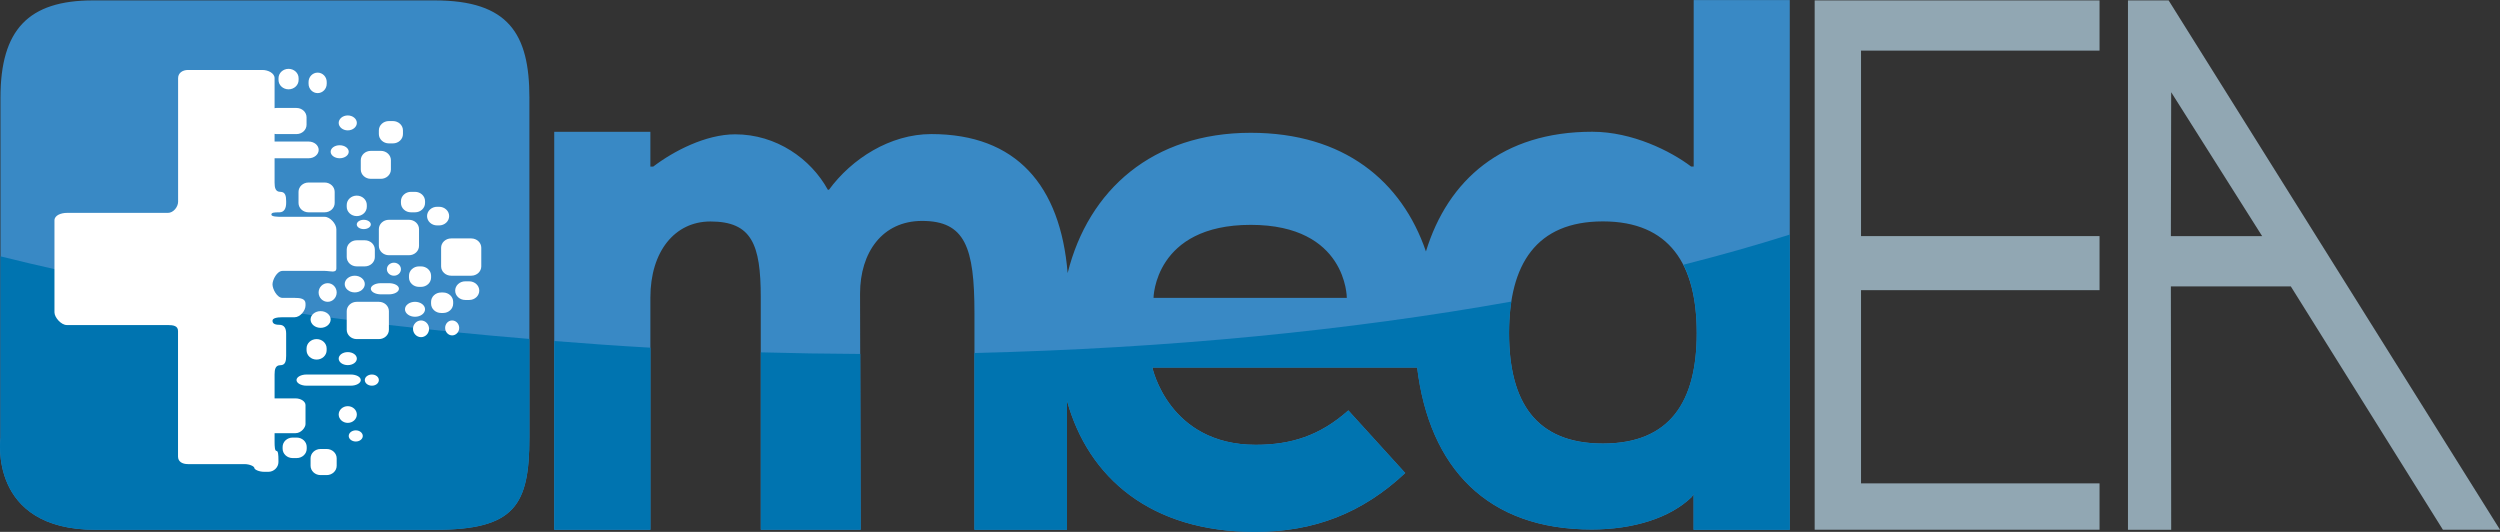
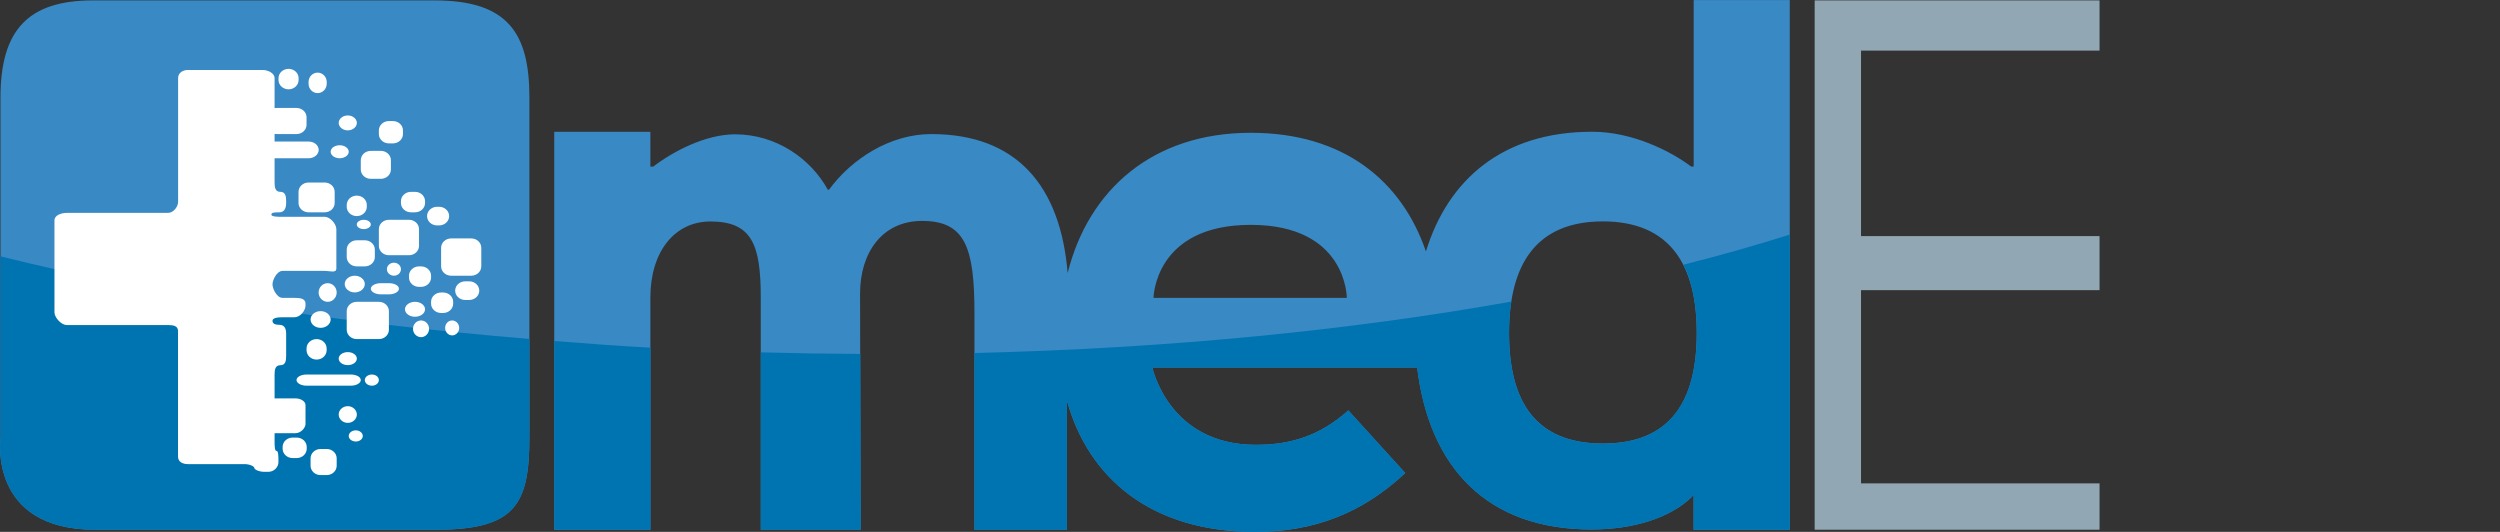
<svg xmlns="http://www.w3.org/2000/svg" id="Livello_2" data-name="Livello 2" viewBox="0 0 311.2 66.21">
  <rect x="0" y="0" width="311.2" height="66.21" fill="#333333" stroke="none" />
  <defs>
    <style>      .cls-1 {        fill: #3989c5;      }      .cls-1, .cls-2, .cls-3, .cls-4 {        stroke-width: 0px;      }      .cls-2 {        fill: #91a7b3;      }      .cls-3 {        fill: #fff;      }      .cls-4 {        fill: #0074b0;      }    </style>
  </defs>
  <g id="Livello_1-2" data-name="Livello 1">
    <g>
      <g>
        <path class="cls-1" d="M210.83,0v20.73h-.32c-2.53-1.92-7.32-4.33-12.31-4.33-11.17,0-17.96,5.98-20.7,14.9-3.01-8.78-10.22-14.77-21.81-14.77-12.2,0-20.2,7.09-22.79,17.46-.9-10.91-6.39-17.3-16.97-17.3-5.14,0-9.92,3.08-12.74,6.93h-.14c-2.11-3.85-6.41-6.9-11.54-6.9-3.66,0-7.67,2.09-10.2,4.02h-.35v-4.33h-11.97v49.54h11.97v-28.91c0-5.73,3.03-9.47,7.47-9.47,5.14,0,6.27,2.83,6.27,9.43v28.94h12.43l-.07-29.38c0-5.16,2.79-9.06,7.72-9.06,5.35,0,6.52,3.28,6.52,11.45v26.99h11.52v-16.05c2.66,9.58,10.43,16.32,23.4,16.32,7.39,0,13.42-2.37,18.7-7.33l-7.08-7.79c-3.52,3.13-7.1,4.28-11.53,4.28-10.85,0-12.86-9.62-12.86-9.62h32.96c1.52,12.51,8.74,20.16,21.71,20.16,5.21,0,9.8-1.45,12.47-4.05l.23-.36v4.45h11.97V.01h-11.97ZM143.59,37.08s.1-9.09,12.1-9.09,11.96,9.09,11.96,9.09h-24.06ZM199.53,55.21c-8.37,0-11.68-5.19-11.68-13.75s3.38-13.9,11.68-13.9,11.68,5.35,11.68,13.9-3.31,13.75-11.68,13.75" />
        <polygon class="cls-2" points="261.35 6.3 261.35 .05 231.34 .05 225.89 .05 225.89 5.76 225.89 29.89 225.89 35.66 225.89 60.31 225.89 63.45 225.89 65.94 261.35 65.94 261.35 60.17 231.66 60.17 231.66 36.12 261.35 36.12 261.35 29.39 231.66 29.39 231.66 6.3 261.35 6.3" />
-         <path class="cls-2" d="M304.1,65.94h7.1L269.95.05h-5.06v65.9h5.38l-.04-30.3h14.93l18.94,30.3ZM270.23,29.39l.04-17.91,11.32,17.91h-11.36Z" />
        <path class="cls-4" d="M211.21,41.47c0,8.48-3.31,13.75-11.68,13.75s-11.68-5.19-11.68-13.75c0-1.4.09-2.71.28-3.93-20.01,3.58-42.68,5.83-66.83,6.4v22.01h11.52v-16.05c2.66,9.58,10.43,16.31,23.4,16.31,7.39,0,13.42-2.37,18.7-7.33l-7.08-7.79c-3.52,3.13-7.09,4.28-11.53,4.28-10.85,0-12.87-9.62-12.87-9.62h32.96c1.52,12.51,8.74,20.16,21.72,20.16,5.21,0,9.8-1.45,12.47-4.05l.23-.36v4.45h11.97V29.2c-4.19,1.33-8.61,2.58-13.23,3.75,1.14,2.25,1.65,5.13,1.65,8.52" />
        <path class="cls-4" d="M94.71,65.94h12.43l-.05-21.88c-4.17-.02-8.29-.09-12.38-.2v22.08Z" />
        <path class="cls-4" d="M69,65.94h11.97v-22.66c-4.04-.23-8.03-.51-11.97-.83v23.49Z" />
      </g>
      <g>
        <path class="cls-1" d="M54.12.05H11.58C3.52.05.06,3.71.06,12.15v42.34s-1.61,11.46,11.84,11.46h42.22c9.94,0,11.78-3.03,11.78-11.47V12.15C65.9,4.22,63.31.05,54.12.05" />
        <path class="cls-4" d="M.06,54.49s-1.61,11.46,11.84,11.46h42.22c9.94,0,11.78-3.02,11.78-11.47v-12.29C41.32,40.17,18.95,36.62.06,31.91v22.58Z" />
        <path class="cls-3" d="M34.67,9.96c0,.64.56,1.16,1.25,1.16s1.25-.52,1.25-1.16v-.23c0-.64-.56-1.16-1.25-1.16s-1.25.52-1.25,1.16v.23Z" />
        <path class="cls-3" d="M33.16,15.53c0,.64.56,1.16,1.25,1.16h2.5c.69,0,1.25-.52,1.25-1.16v-.93c0-.64-.56-1.16-1.25-1.16h-2.5c-.69,0-1.25.52-1.25,1.16v.93Z" />
        <path class="cls-3" d="M38.41,10.43c0,.64.51,1.16,1.13,1.16s1.13-.52,1.13-1.16v-.23c0-.64-.51-1.16-1.13-1.16s-1.13.52-1.13,1.16v.23Z" />
        <path class="cls-3" d="M28.67,18.66c0,.57.56,1.04,1.25,1.04h8.5c.69,0,1.25-.47,1.25-1.04s-.56-1.04-1.25-1.04h-8.5c-.69,0-1.25.47-1.25,1.04" />
        <path class="cls-3" d="M42.16,15.3c0,.51.51.93,1.13.93s1.13-.42,1.13-.93-.51-.93-1.13-.93-1.13.42-1.13.93" />
        <path class="cls-3" d="M41.16,18.89c0,.45.51.81,1.12.81s1.13-.36,1.13-.81-.51-.81-1.13-.81-1.12.36-1.12.81" />
        <path class="cls-3" d="M42.91,35.36c0,.57.56,1.04,1.25,1.04s1.25-.47,1.25-1.04-.56-1.04-1.25-1.04-1.25.47-1.25,1.04" />
        <path class="cls-3" d="M39.66,36.41c0,.64.51,1.16,1.13,1.16s1.12-.52,1.12-1.16-.5-1.16-1.12-1.16-1.13.52-1.13,1.16" />
        <path class="cls-3" d="M49.91,25.27c0,.64.56,1.16,1.25,1.16h.5c.69,0,1.25-.52,1.25-1.16v-.23c0-.64-.56-1.16-1.25-1.16h-.5c-.69,0-1.25.52-1.25,1.16v.23Z" />
        <path class="cls-3" d="M53.16,26.9c0,.64.56,1.16,1.25,1.16h.25c.69,0,1.25-.52,1.25-1.16s-.56-1.16-1.25-1.16h-.25c-.69,0-1.25.52-1.25,1.16" />
        <path class="cls-3" d="M47.16,30.61c0,.64.56,1.16,1.25,1.16h2.5c.69,0,1.25-.52,1.25-1.16v-2.09c0-.64-.56-1.16-1.25-1.16h-2.5c-.69,0-1.25.52-1.25,1.16v2.09Z" />
        <path class="cls-3" d="M37.16,25.27c0,.64.56,1.16,1.25,1.16h2c.69,0,1.25-.52,1.25-1.16v-1.39c0-.64-.56-1.16-1.25-1.16h-2c-.69,0-1.25.52-1.25,1.16v1.39Z" />
        <path class="cls-3" d="M43.16,41.05c0,.64.56,1.16,1.25,1.16h2.75c.69,0,1.25-.52,1.25-1.16v-2.32c0-.64-.56-1.16-1.25-1.16h-2.75c-.69,0-1.25.52-1.25,1.16v2.32Z" />
        <path class="cls-3" d="M35.18,55.86c0,.64.56,1.16,1.25,1.16h.5c.69,0,1.25-.52,1.25-1.16v-.23c0-.64-.56-1.16-1.25-1.16h-.5c-.69,0-1.25.52-1.25,1.16v.23Z" />
        <path class="cls-3" d="M38.66,57.98c0,.64.56,1.16,1.25,1.16h.75c.69,0,1.25-.52,1.25-1.16v-.93c0-.64-.56-1.16-1.25-1.16h-.75c-.69,0-1.25.52-1.25,1.16v.93Z" />
        <path class="cls-3" d="M43.16,32c0,.64.56,1.16,1.25,1.16h1c.69,0,1.25-.52,1.25-1.16v-.93c0-.64-.56-1.16-1.25-1.16h-1c-.69,0-1.25.52-1.25,1.16v.93Z" />
        <path class="cls-3" d="M36.91,47.31c0,.38.56.7,1.25.7h5.5c.69,0,1.25-.31,1.25-.7s-.56-.69-1.25-.69h-5.5c-.69,0-1.25.31-1.25.69" />
        <path class="cls-3" d="M42.16,51.6c0,.57.51,1.04,1.13,1.04s1.13-.47,1.13-1.04-.51-1.04-1.13-1.04-1.13.47-1.13,1.04" />
        <path class="cls-3" d="M43.41,54.27c0,.38.4.69.88.69s.87-.31.87-.69-.39-.7-.87-.7-.88.31-.88.7" />
        <path class="cls-3" d="M38.66,39.77c0,.57.56,1.04,1.25,1.04s1.25-.47,1.25-1.04-.56-1.04-1.25-1.04-1.25.47-1.25,1.04" />
        <path class="cls-3" d="M38.16,43.6c0,.64.56,1.16,1.25,1.16s1.25-.52,1.25-1.16v-.23c0-.64-.56-1.16-1.25-1.16s-1.25.52-1.25,1.16v.23Z" />
        <path class="cls-3" d="M45.41,47.31c0,.38.39.7.88.7s.87-.31.87-.7-.39-.69-.87-.69-.88.31-.88.69" />
        <path class="cls-3" d="M44.41,27.94c0,.32.39.58.87.58s.88-.26.88-.58-.4-.58-.88-.58-.87.26-.87.58" />
        <path class="cls-3" d="M54.91,33.16c0,.64.56,1.16,1.25,1.16h2.5c.69,0,1.25-.52,1.25-1.16v-2.32c0-.64-.56-1.16-1.25-1.16h-2.5c-.69,0-1.25.52-1.25,1.16v2.32Z" />
        <path class="cls-3" d="M56.66,36.18c0,.64.56,1.16,1.25,1.16h.5c.69,0,1.25-.52,1.25-1.16s-.56-1.16-1.25-1.16h-.5c-.69,0-1.25.52-1.25,1.16" />
        <path class="cls-3" d="M50.91,34.55c0,.64.56,1.16,1.25,1.16h.25c.69,0,1.25-.52,1.25-1.16v-.23c0-.64-.56-1.16-1.25-1.16h-.25c-.69,0-1.25.52-1.25,1.16v.23Z" />
        <path class="cls-3" d="M55.41,40.82c0,.51.39.93.87.93s.88-.42.88-.93-.39-.93-.88-.93-.87.42-.87.93" />
        <path class="cls-3" d="M50.41,38.5c0,.51.56.93,1.25.93s1.25-.42,1.25-.93-.56-.93-1.25-.93-1.25.42-1.25.93" />
        <path class="cls-3" d="M51.41,40.93c0,.57.45,1.04,1,1.04s1-.47,1-1.04-.45-1.04-1-1.04-1,.47-1,1.04" />
        <path class="cls-3" d="M42.16,44.64c0,.45.51.81,1.13.81s1.13-.36,1.13-.81-.51-.81-1.13-.81-1.13.36-1.13.81" />
        <path class="cls-3" d="M43.16,25.74c0,.64.56,1.16,1.25,1.16s1.25-.52,1.25-1.16v-.23c0-.64-.56-1.16-1.25-1.16s-1.25.52-1.25,1.16v.23Z" />
        <path class="cls-3" d="M44.91,21.1c0,.64.56,1.16,1.25,1.16h1.25c.69,0,1.25-.52,1.25-1.16v-1.16c0-.64-.56-1.16-1.25-1.16h-1.25c-.69,0-1.25.52-1.25,1.16v1.16Z" />
        <path class="cls-3" d="M47.16,16.69c0,.64.56,1.16,1.25,1.16h.5c.69,0,1.25-.52,1.25-1.16v-.46c0-.64-.56-1.16-1.25-1.16h-.5c-.69,0-1.25.52-1.25,1.16v.46Z" />
        <path class="cls-3" d="M46.16,35.94c0,.38.56.7,1.25.7h1c.69,0,1.25-.31,1.25-.7s-.56-.69-1.25-.69h-1c-.69,0-1.25.31-1.25.69" />
        <path class="cls-3" d="M48.16,33.51c0,.45.39.81.88.81s.87-.37.87-.81-.39-.81-.87-.81-.88.36-.88.81" />
        <path class="cls-3" d="M53.66,37.8c0,.64.56,1.16,1.25,1.16h.25c.69,0,1.25-.52,1.25-1.16v-.23c0-.64-.56-1.16-1.25-1.16h-.25c-.69,0-1.25.52-1.25,1.16v.23Z" />
        <path class="cls-3" d="M8.32,26.5h12.58c.69,0,1.27-.75,1.27-1.39v-15.38c0-.64.55-1.02,1.23-1.02h9.27c.69,0,1.51.39,1.51,1.02v12.99c0,.64.1,1.16.72,1.16s.72.52.72,1.16v.23c0,.64-.23,1.16-.85,1.16s-.99.02-.99.28.7.28,1.39.28h5.25c.69,0,1.45.9,1.45,1.54v4.87c0,.64-.77.32-1.45.32h-5.25c-.69,0-1.25,1.11-1.25,1.68s.56,1.68,1.25,1.68h1.5c.69,0,1.36.08,1.36.72v.23c0,.64-.67,1.46-1.36,1.46h-1.5c-.69,0-1.25.11-1.25.43s.23.51.85.51.85.45.85,1.09v2.78c0,.64-.1,1.16-.72,1.16s-.72.52-.72,1.16v2.97h2.61c.69,0,1.24.4,1.24.83v2.37c0,.43-.55,1.13-1.24,1.13h-2.61v1.05c0,.64.03,1.16.24,1.16s.24.52.24,1.16v.23c0,.64-.56,1.21-1.25,1.21h-.5c-.69,0-1.25-.29-1.25-.48s-.56-.48-1.25-.48h-7.02c-.69,0-1.23-.3-1.23-.94v-15.63c0-.64-.58-.74-1.27-.74h-12.58c-.69,0-1.53-.94-1.53-1.58v-11.45c0-.64.84-.93,1.53-.93" />
      </g>
    </g>
  </g>
</svg>